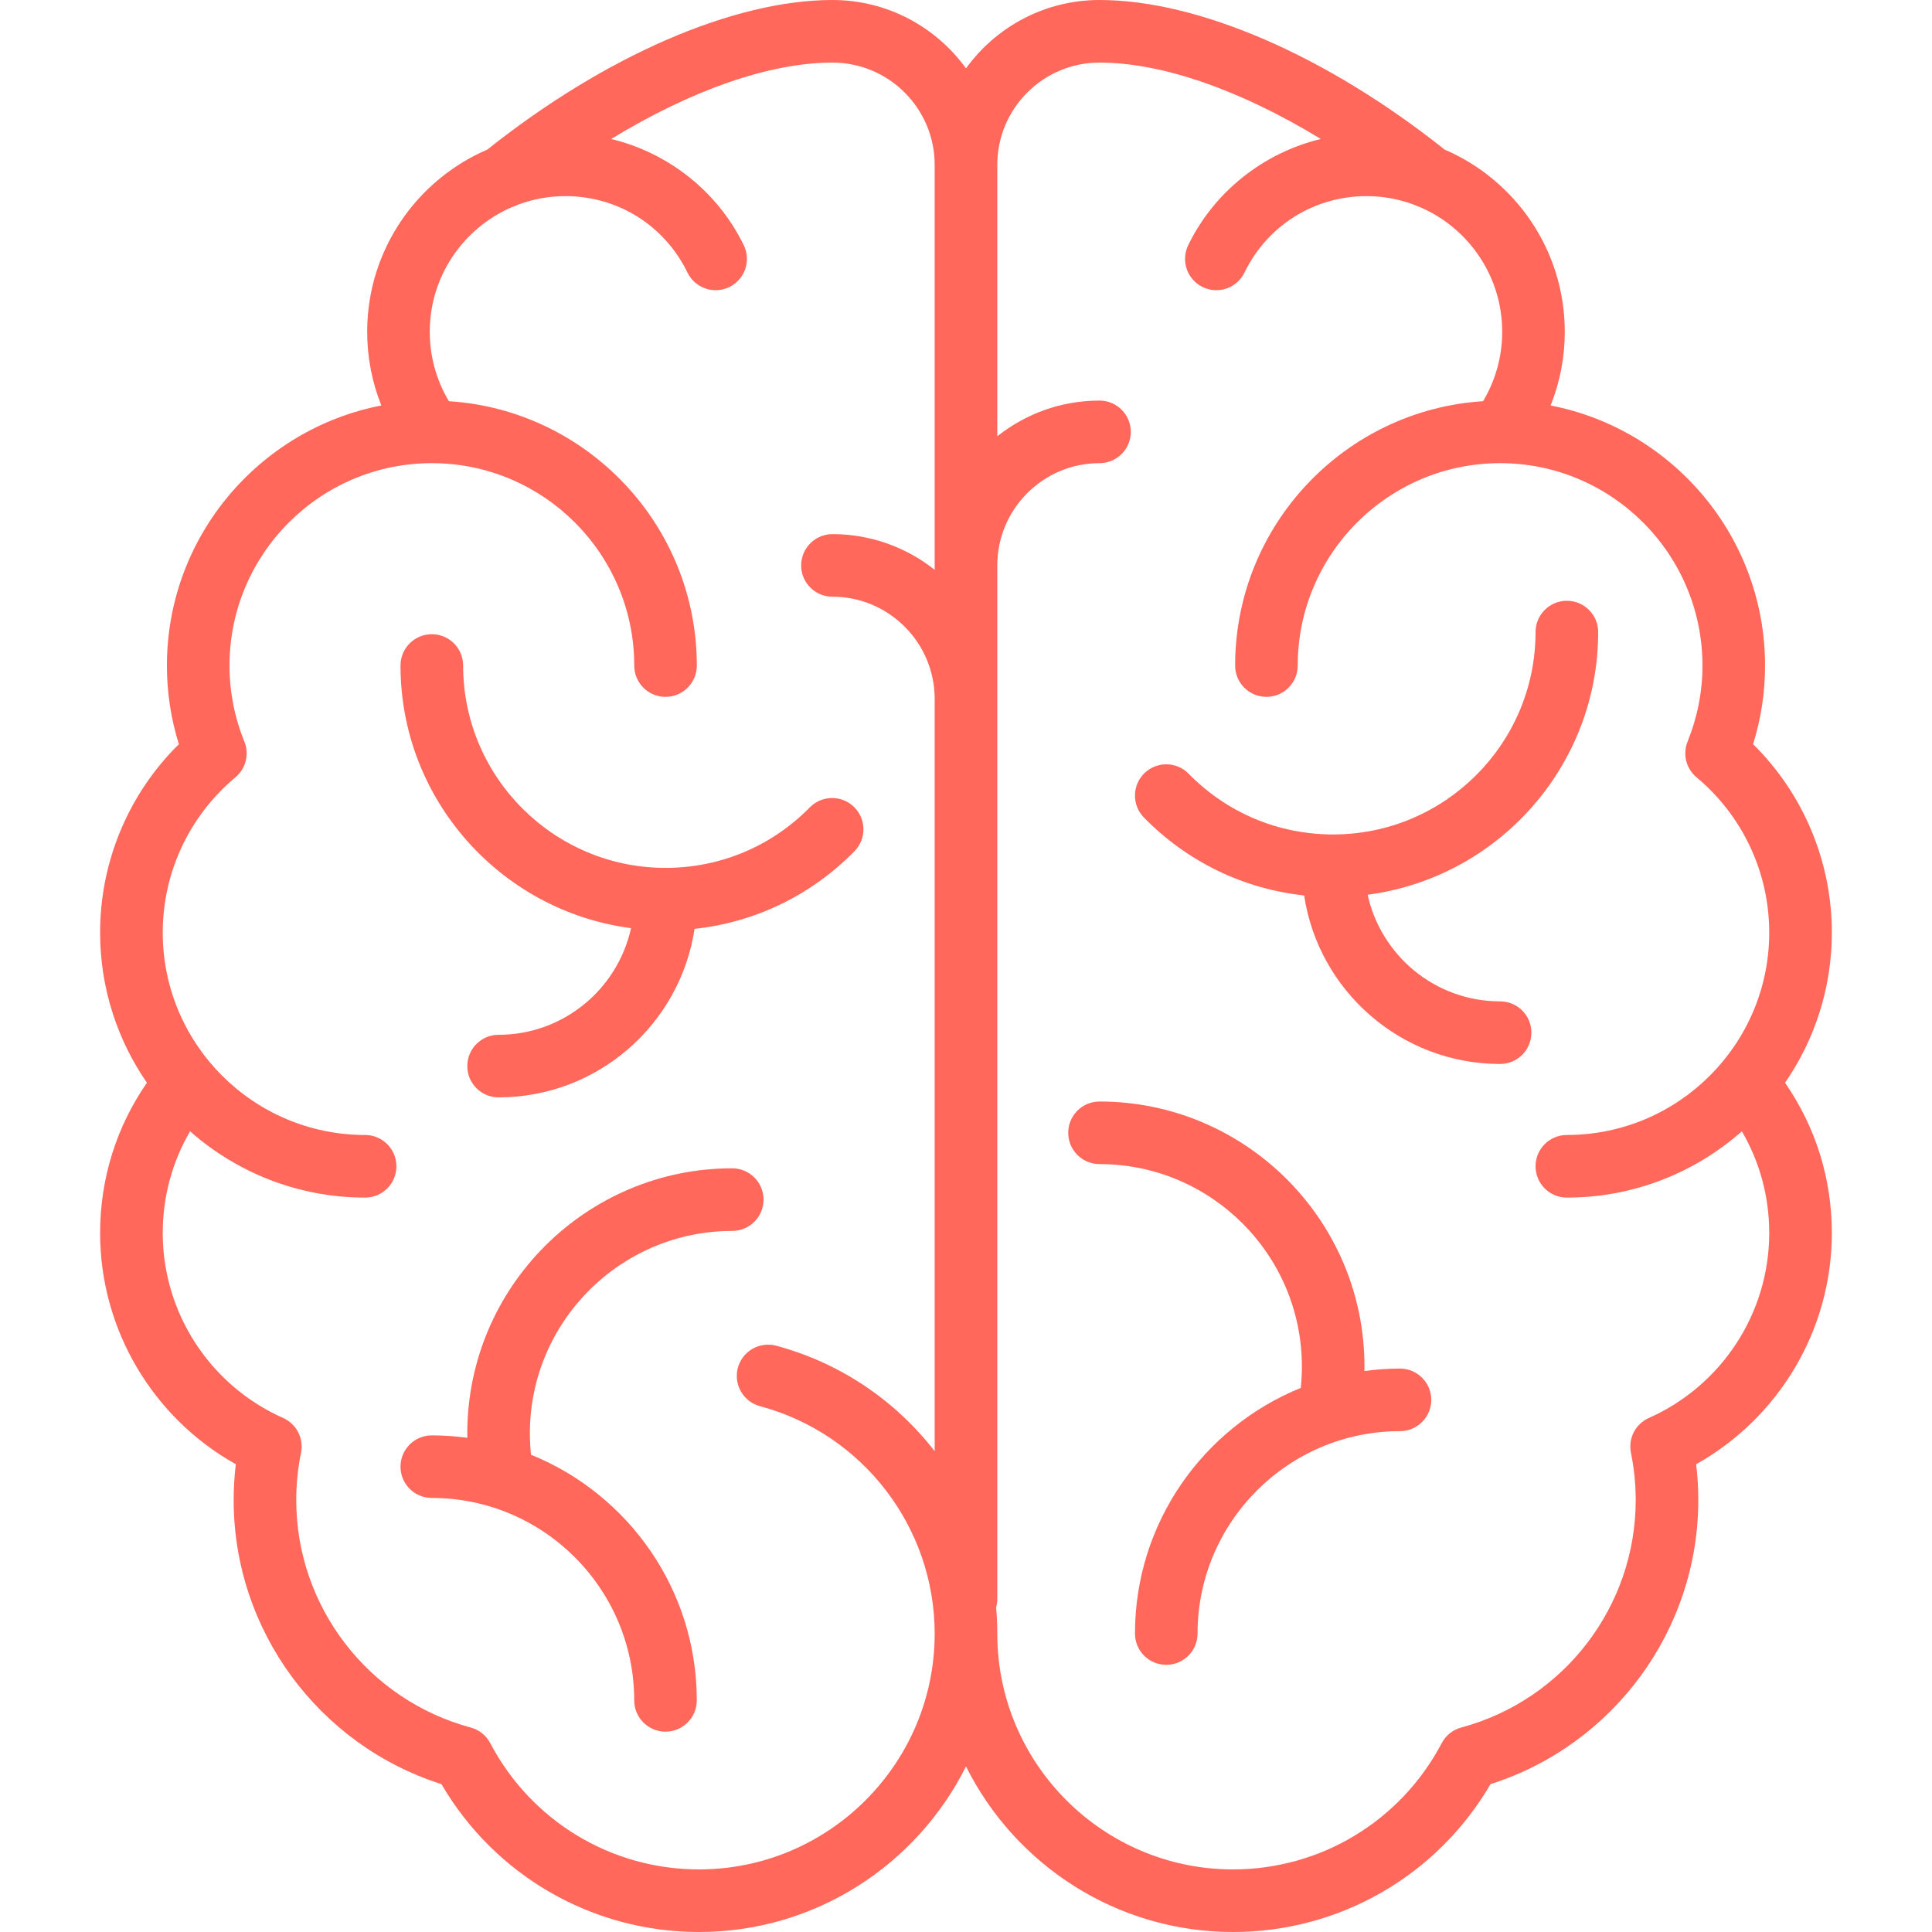
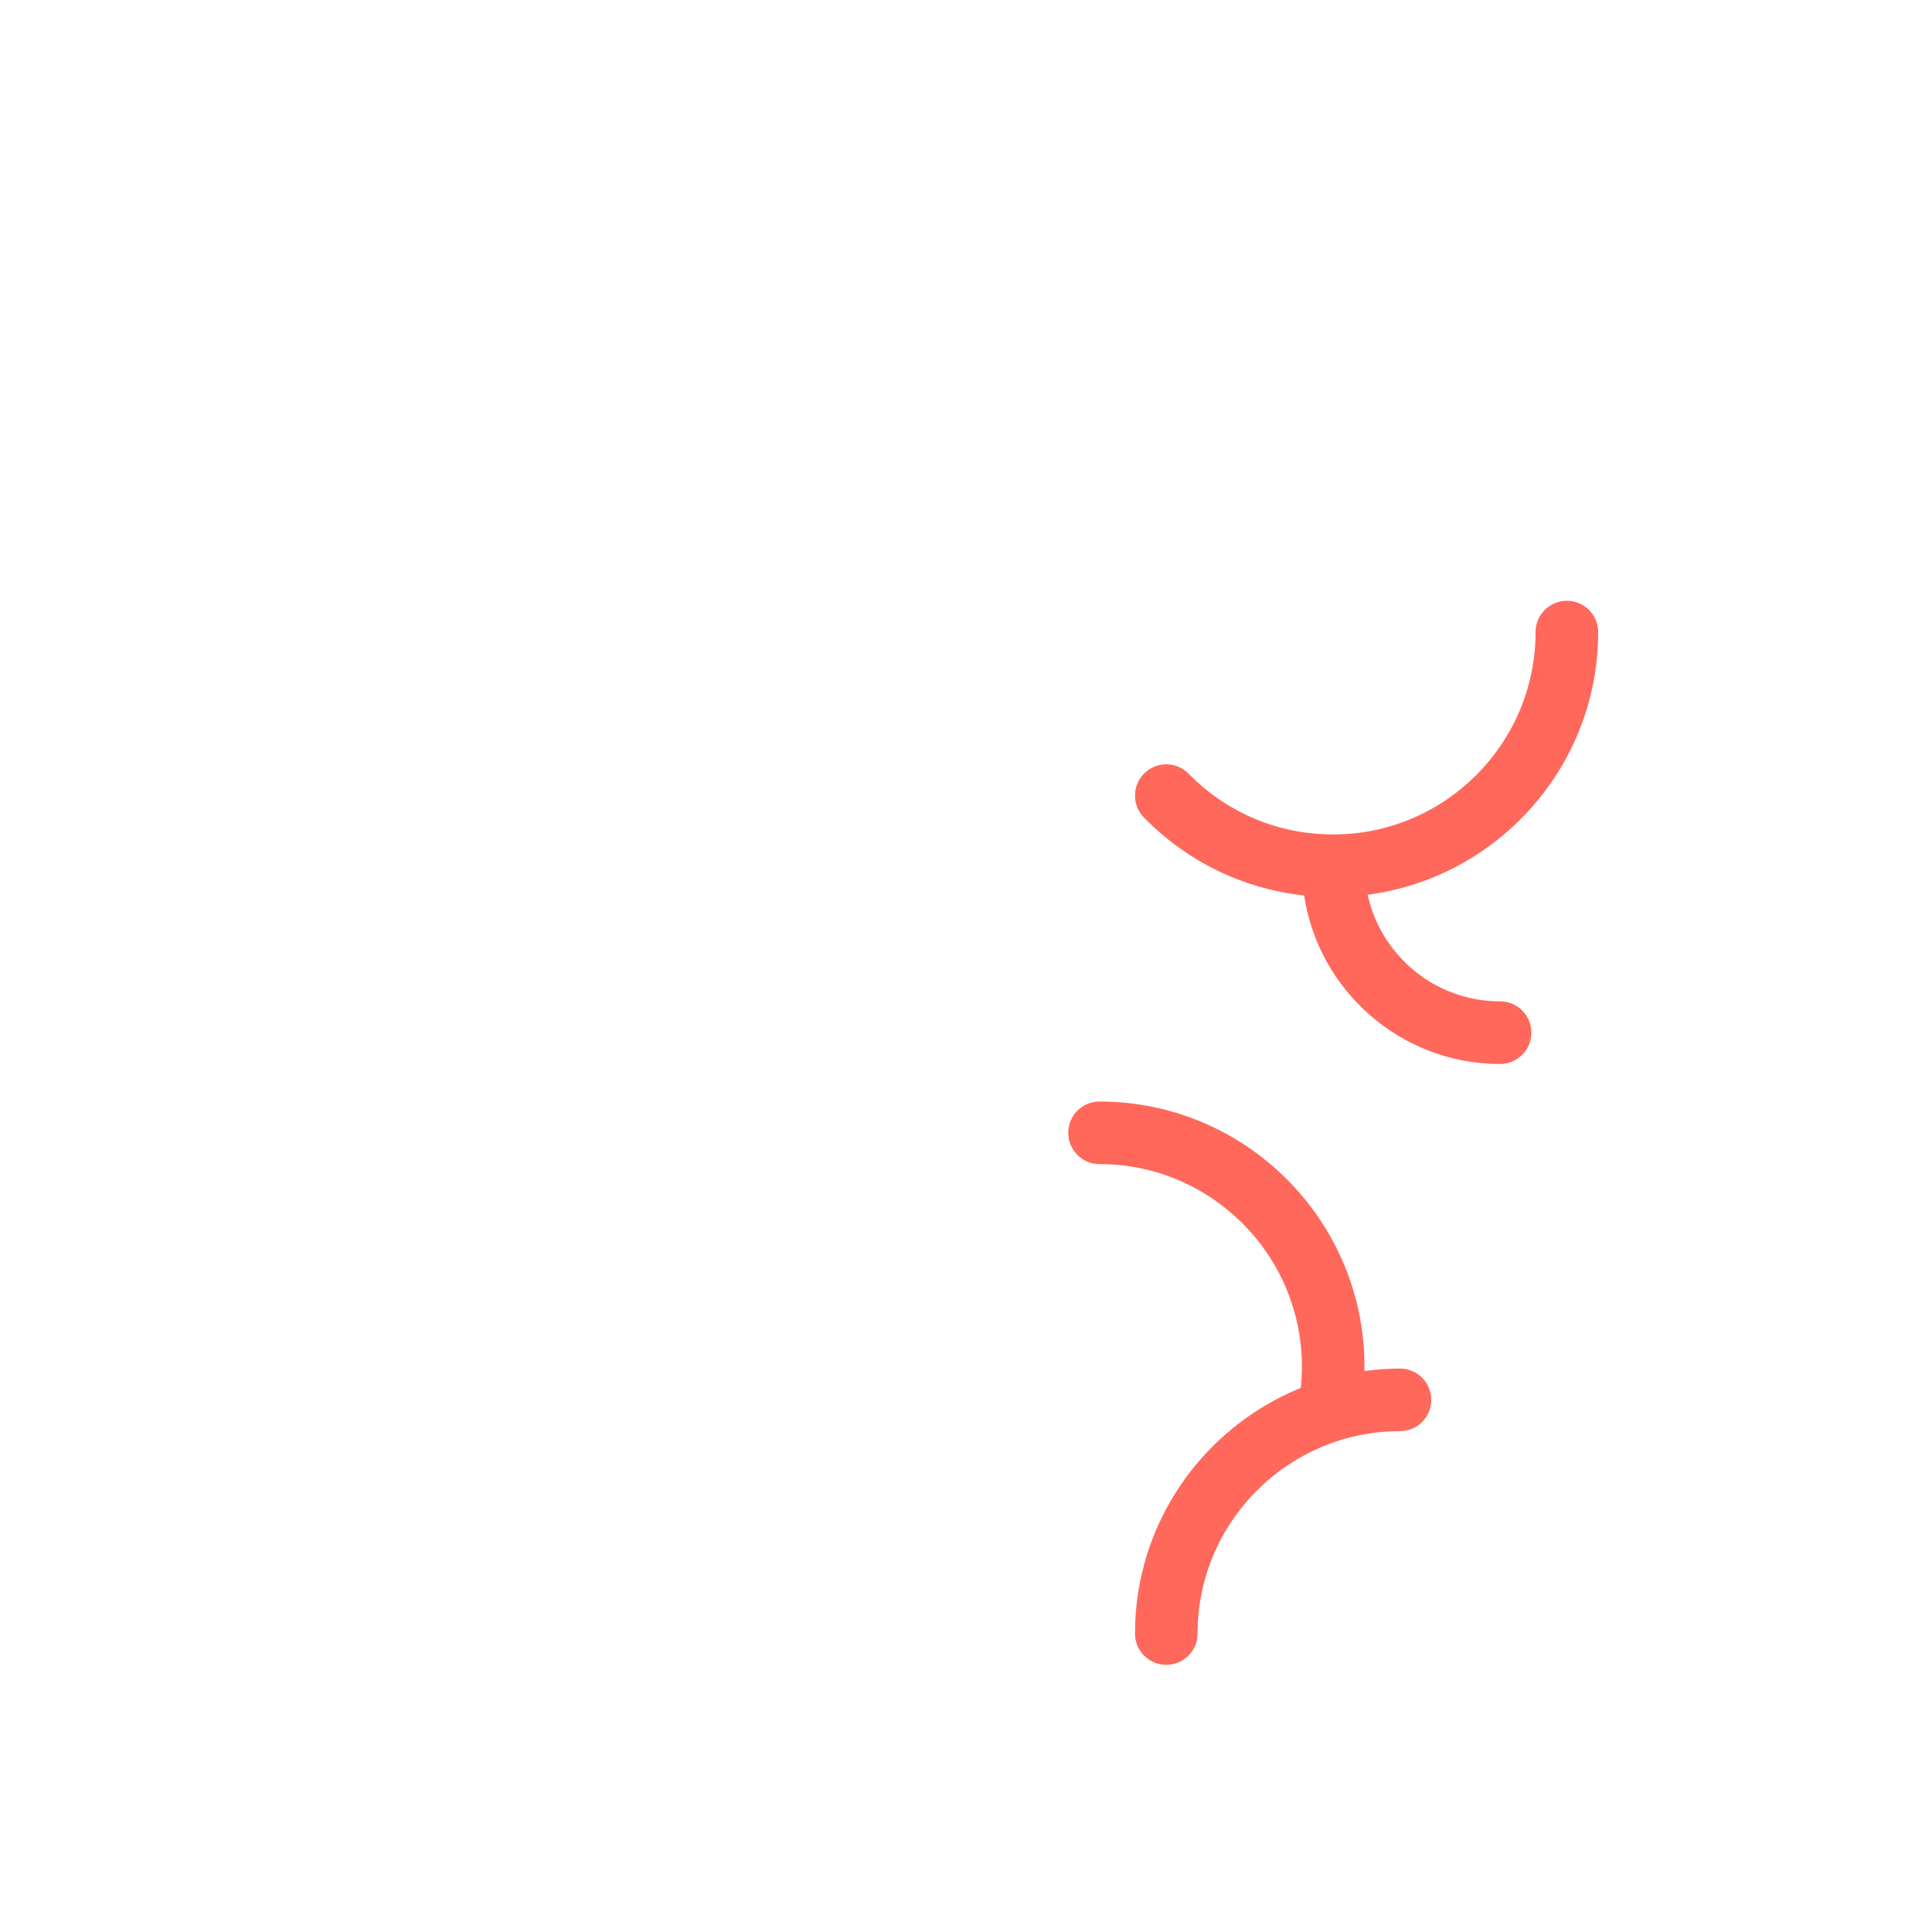
<svg xmlns="http://www.w3.org/2000/svg" width="56" height="56" viewBox="0 0 56 56" fill="none">
-   <path d="M18.291 26.903C17.905 28.668 16.331 29.994 14.452 29.994C13.951 29.994 13.545 30.4 13.545 30.901C13.545 31.402 13.951 31.808 14.452 31.808C17.327 31.808 19.716 29.685 20.132 26.924C21.893 26.733 23.518 25.949 24.776 24.665C24.941 24.492 25.031 24.262 25.027 24.023C25.023 23.785 24.925 23.557 24.755 23.39C24.584 23.224 24.355 23.13 24.116 23.131C23.878 23.132 23.649 23.227 23.48 23.395C22.367 24.531 20.879 25.156 19.29 25.156C16.055 25.156 13.424 22.524 13.424 19.29C13.424 18.789 13.018 18.383 12.517 18.383C12.015 18.383 11.609 18.789 11.609 19.29C11.609 23.186 14.527 26.412 18.291 26.903ZM22.132 34.772C22.132 34.531 22.037 34.3 21.866 34.13C21.696 33.96 21.465 33.864 21.225 33.864C16.99 33.864 13.545 37.31 13.545 41.545C13.545 41.589 13.546 41.633 13.547 41.676C13.205 41.63 12.861 41.606 12.517 41.605C12.015 41.605 11.609 42.011 11.609 42.512C11.609 43.014 12.015 43.419 12.517 43.419C15.751 43.419 18.383 46.051 18.383 49.286C18.383 49.787 18.789 50.193 19.29 50.193C19.791 50.193 20.197 49.787 20.197 49.286C20.197 46.067 18.206 43.306 15.391 42.166C15.37 41.959 15.359 41.752 15.359 41.545C15.359 38.31 17.99 35.679 21.225 35.679C21.465 35.679 21.696 35.583 21.866 35.413C22.037 35.243 22.132 35.012 22.132 34.772Z" fill="#FF685B" />
-   <path d="M53.097 27.032C53.098 26.016 52.896 25.01 52.504 24.072C52.112 23.134 51.538 22.284 50.814 21.571C51.045 20.833 51.162 20.064 51.161 19.292C51.161 15.557 48.482 12.439 44.945 11.753C45.218 11.073 45.357 10.348 45.356 9.616C45.356 7.25 43.919 5.215 41.872 4.335C38.462 1.619 34.732 0 31.87 0C30.279 0 28.868 0.782 28 1.982C27.131 0.782 25.72 0 24.129 0C21.267 0 17.538 1.619 14.127 4.335C12.08 5.215 10.643 7.25 10.643 9.616C10.643 10.357 10.783 11.079 11.054 11.753C7.517 12.439 4.838 15.557 4.838 19.292C4.838 20.068 4.954 20.832 5.185 21.571C4.461 22.284 3.887 23.134 3.495 24.072C3.103 25.01 2.901 26.016 2.902 27.032C2.902 28.647 3.404 30.146 4.259 31.384C3.371 32.667 2.902 34.164 2.902 35.741C2.902 38.533 4.425 41.092 6.835 42.441C6.794 42.786 6.773 43.134 6.773 43.482C6.773 47.248 9.23 50.579 12.795 51.714C14.346 54.368 17.17 56 20.259 56C23.645 56 26.581 54.043 28 51.201C29.418 54.043 32.354 56 35.74 56C38.829 56 41.654 54.368 43.204 51.714C46.769 50.579 49.226 47.248 49.226 43.482C49.226 43.134 49.205 42.786 49.164 42.441C51.574 41.092 53.097 38.533 53.097 35.741C53.097 34.164 52.628 32.667 51.74 31.384C52.595 30.146 53.097 28.647 53.097 27.032ZM20.259 54.186C17.715 54.186 15.398 52.783 14.21 50.526C14.152 50.416 14.072 50.318 13.974 50.24C13.876 50.162 13.764 50.105 13.643 50.073C10.666 49.271 8.587 46.561 8.587 43.482C8.587 43.021 8.633 42.559 8.725 42.11C8.766 41.907 8.737 41.697 8.643 41.513C8.548 41.329 8.393 41.184 8.205 41.1C6.086 40.158 4.717 38.054 4.717 35.741C4.717 34.689 4.989 33.683 5.51 32.792C6.864 33.986 8.64 34.713 10.583 34.713C11.084 34.713 11.49 34.307 11.49 33.806C11.49 33.304 11.084 32.898 10.583 32.898C7.348 32.898 4.717 30.267 4.717 27.032C4.717 25.291 5.485 23.65 6.825 22.53C6.972 22.407 7.076 22.241 7.123 22.054C7.169 21.868 7.156 21.672 7.083 21.494C6.798 20.794 6.652 20.047 6.652 19.292C6.652 16.057 9.283 13.425 12.518 13.425C15.752 13.425 18.384 16.057 18.384 19.292C18.384 19.793 18.79 20.199 19.291 20.199C19.792 20.199 20.198 19.793 20.198 19.292C20.198 15.223 17.017 11.884 13.011 11.629C12.648 11.022 12.457 10.332 12.457 9.616C12.457 7.999 13.439 6.607 14.838 6.004C14.892 5.988 14.945 5.967 14.996 5.94C15.441 5.771 15.912 5.684 16.388 5.685C17.907 5.685 19.263 6.534 19.927 7.901C19.979 8.008 20.052 8.104 20.141 8.183C20.23 8.262 20.333 8.323 20.446 8.362C20.559 8.401 20.678 8.417 20.797 8.41C20.916 8.403 21.032 8.373 21.139 8.321C21.246 8.269 21.342 8.196 21.421 8.107C21.5 8.018 21.561 7.914 21.6 7.802C21.639 7.689 21.655 7.57 21.648 7.451C21.641 7.332 21.611 7.216 21.559 7.109C20.801 5.548 19.367 4.426 17.715 4.029C20.03 2.616 22.309 1.814 24.129 1.814C25.763 1.814 27.092 3.143 27.092 4.778V16.516C26.277 15.869 25.248 15.482 24.129 15.482C23.628 15.482 23.222 15.888 23.222 16.389C23.222 16.89 23.628 17.296 24.129 17.296C25.763 17.296 27.092 18.625 27.092 20.259V42.064C25.965 40.609 24.375 39.511 22.504 39.008C22.389 38.976 22.268 38.968 22.15 38.983C22.031 38.998 21.917 39.036 21.813 39.095C21.709 39.155 21.618 39.234 21.545 39.329C21.472 39.424 21.419 39.532 21.387 39.647C21.356 39.763 21.349 39.883 21.364 40.002C21.38 40.12 21.419 40.235 21.479 40.338C21.539 40.441 21.619 40.532 21.714 40.605C21.809 40.677 21.918 40.73 22.033 40.76C25.012 41.56 27.092 44.271 27.092 47.352C27.092 51.12 24.027 54.186 20.259 54.186ZM47.794 41.1C47.606 41.184 47.451 41.33 47.356 41.513C47.262 41.697 47.233 41.907 47.274 42.11C47.366 42.561 47.412 43.021 47.412 43.482C47.412 46.561 45.333 49.272 42.356 50.073C42.235 50.105 42.123 50.162 42.025 50.24C41.928 50.318 41.847 50.416 41.789 50.526C40.602 52.783 38.284 54.186 35.74 54.186C31.972 54.186 28.907 51.12 28.907 47.352C28.907 47.097 28.895 46.844 28.873 46.594C28.895 46.514 28.906 46.432 28.907 46.35V16.389C28.907 14.755 30.236 13.425 31.87 13.425C32.371 13.425 32.777 13.02 32.777 12.518C32.777 12.017 32.371 11.611 31.87 11.611C30.751 11.611 29.722 11.999 28.907 12.646V4.778C28.907 3.143 30.236 1.814 31.87 1.814C33.69 1.814 35.969 2.616 38.284 4.029C36.633 4.426 35.198 5.548 34.44 7.109C34.388 7.216 34.358 7.332 34.351 7.451C34.344 7.57 34.36 7.689 34.399 7.802C34.438 7.914 34.499 8.018 34.578 8.107C34.657 8.196 34.753 8.269 34.86 8.321C34.967 8.373 35.084 8.403 35.202 8.41C35.321 8.417 35.441 8.401 35.553 8.362C35.666 8.323 35.769 8.262 35.858 8.183C35.948 8.104 36.02 8.008 36.072 7.901C36.736 6.534 38.092 5.685 39.611 5.685C40.101 5.685 40.57 5.776 41.003 5.94C41.054 5.967 41.107 5.988 41.161 6.004C42.56 6.607 43.542 7.998 43.542 9.616C43.542 10.332 43.351 11.022 42.988 11.629C38.982 11.884 35.801 15.223 35.801 19.292C35.801 19.793 36.207 20.199 36.708 20.199C37.209 20.199 37.615 19.793 37.615 19.292C37.615 16.057 40.247 13.425 43.481 13.425C46.716 13.425 49.347 16.057 49.347 19.292C49.347 20.047 49.202 20.788 48.916 21.494C48.844 21.672 48.83 21.868 48.876 22.054C48.923 22.241 49.027 22.407 49.175 22.53C50.514 23.65 51.282 25.291 51.282 27.032C51.282 30.267 48.651 32.898 45.416 32.898C44.915 32.898 44.509 33.304 44.509 33.806C44.509 34.307 44.915 34.713 45.416 34.713C47.359 34.713 49.135 33.986 50.489 32.792C51.01 33.683 51.282 34.689 51.282 35.741C51.282 38.054 49.913 40.158 47.794 41.1Z" fill="#FF685B" />
  <path d="M43.481 29.025C41.602 29.025 40.028 27.7 39.642 25.934C43.406 25.443 46.324 22.218 46.324 18.321C46.324 17.82 45.917 17.414 45.416 17.414C44.916 17.414 44.509 17.82 44.509 18.321C44.509 21.556 41.878 24.187 38.643 24.187C37.054 24.187 35.565 23.562 34.453 22.426C34.284 22.254 34.055 22.156 33.814 22.154C33.574 22.151 33.342 22.245 33.17 22.413C32.998 22.581 32.9 22.811 32.898 23.052C32.895 23.292 32.988 23.524 33.157 23.696C34.415 24.98 36.04 25.765 37.801 25.955C38.217 28.716 40.606 30.84 43.481 30.84C43.982 30.84 44.388 30.433 44.388 29.932C44.388 29.431 43.982 29.025 43.481 29.025ZM40.578 39.669C40.229 39.669 39.885 39.695 39.548 39.74C39.549 39.696 39.55 39.652 39.55 39.608C39.55 35.373 36.105 31.928 31.87 31.928C31.369 31.928 30.963 32.334 30.963 32.835C30.963 33.336 31.369 33.742 31.87 33.742C35.105 33.742 37.736 36.374 37.736 39.608C37.736 39.816 37.725 40.023 37.704 40.229C34.889 41.37 32.898 44.131 32.898 47.349C32.898 47.85 33.304 48.256 33.805 48.256C34.306 48.256 34.712 47.85 34.712 47.349C34.712 44.115 37.344 41.483 40.578 41.483C41.079 41.483 41.486 41.077 41.486 40.576C41.486 40.075 41.079 39.669 40.578 39.669Z" fill="#FF685B" />
</svg>